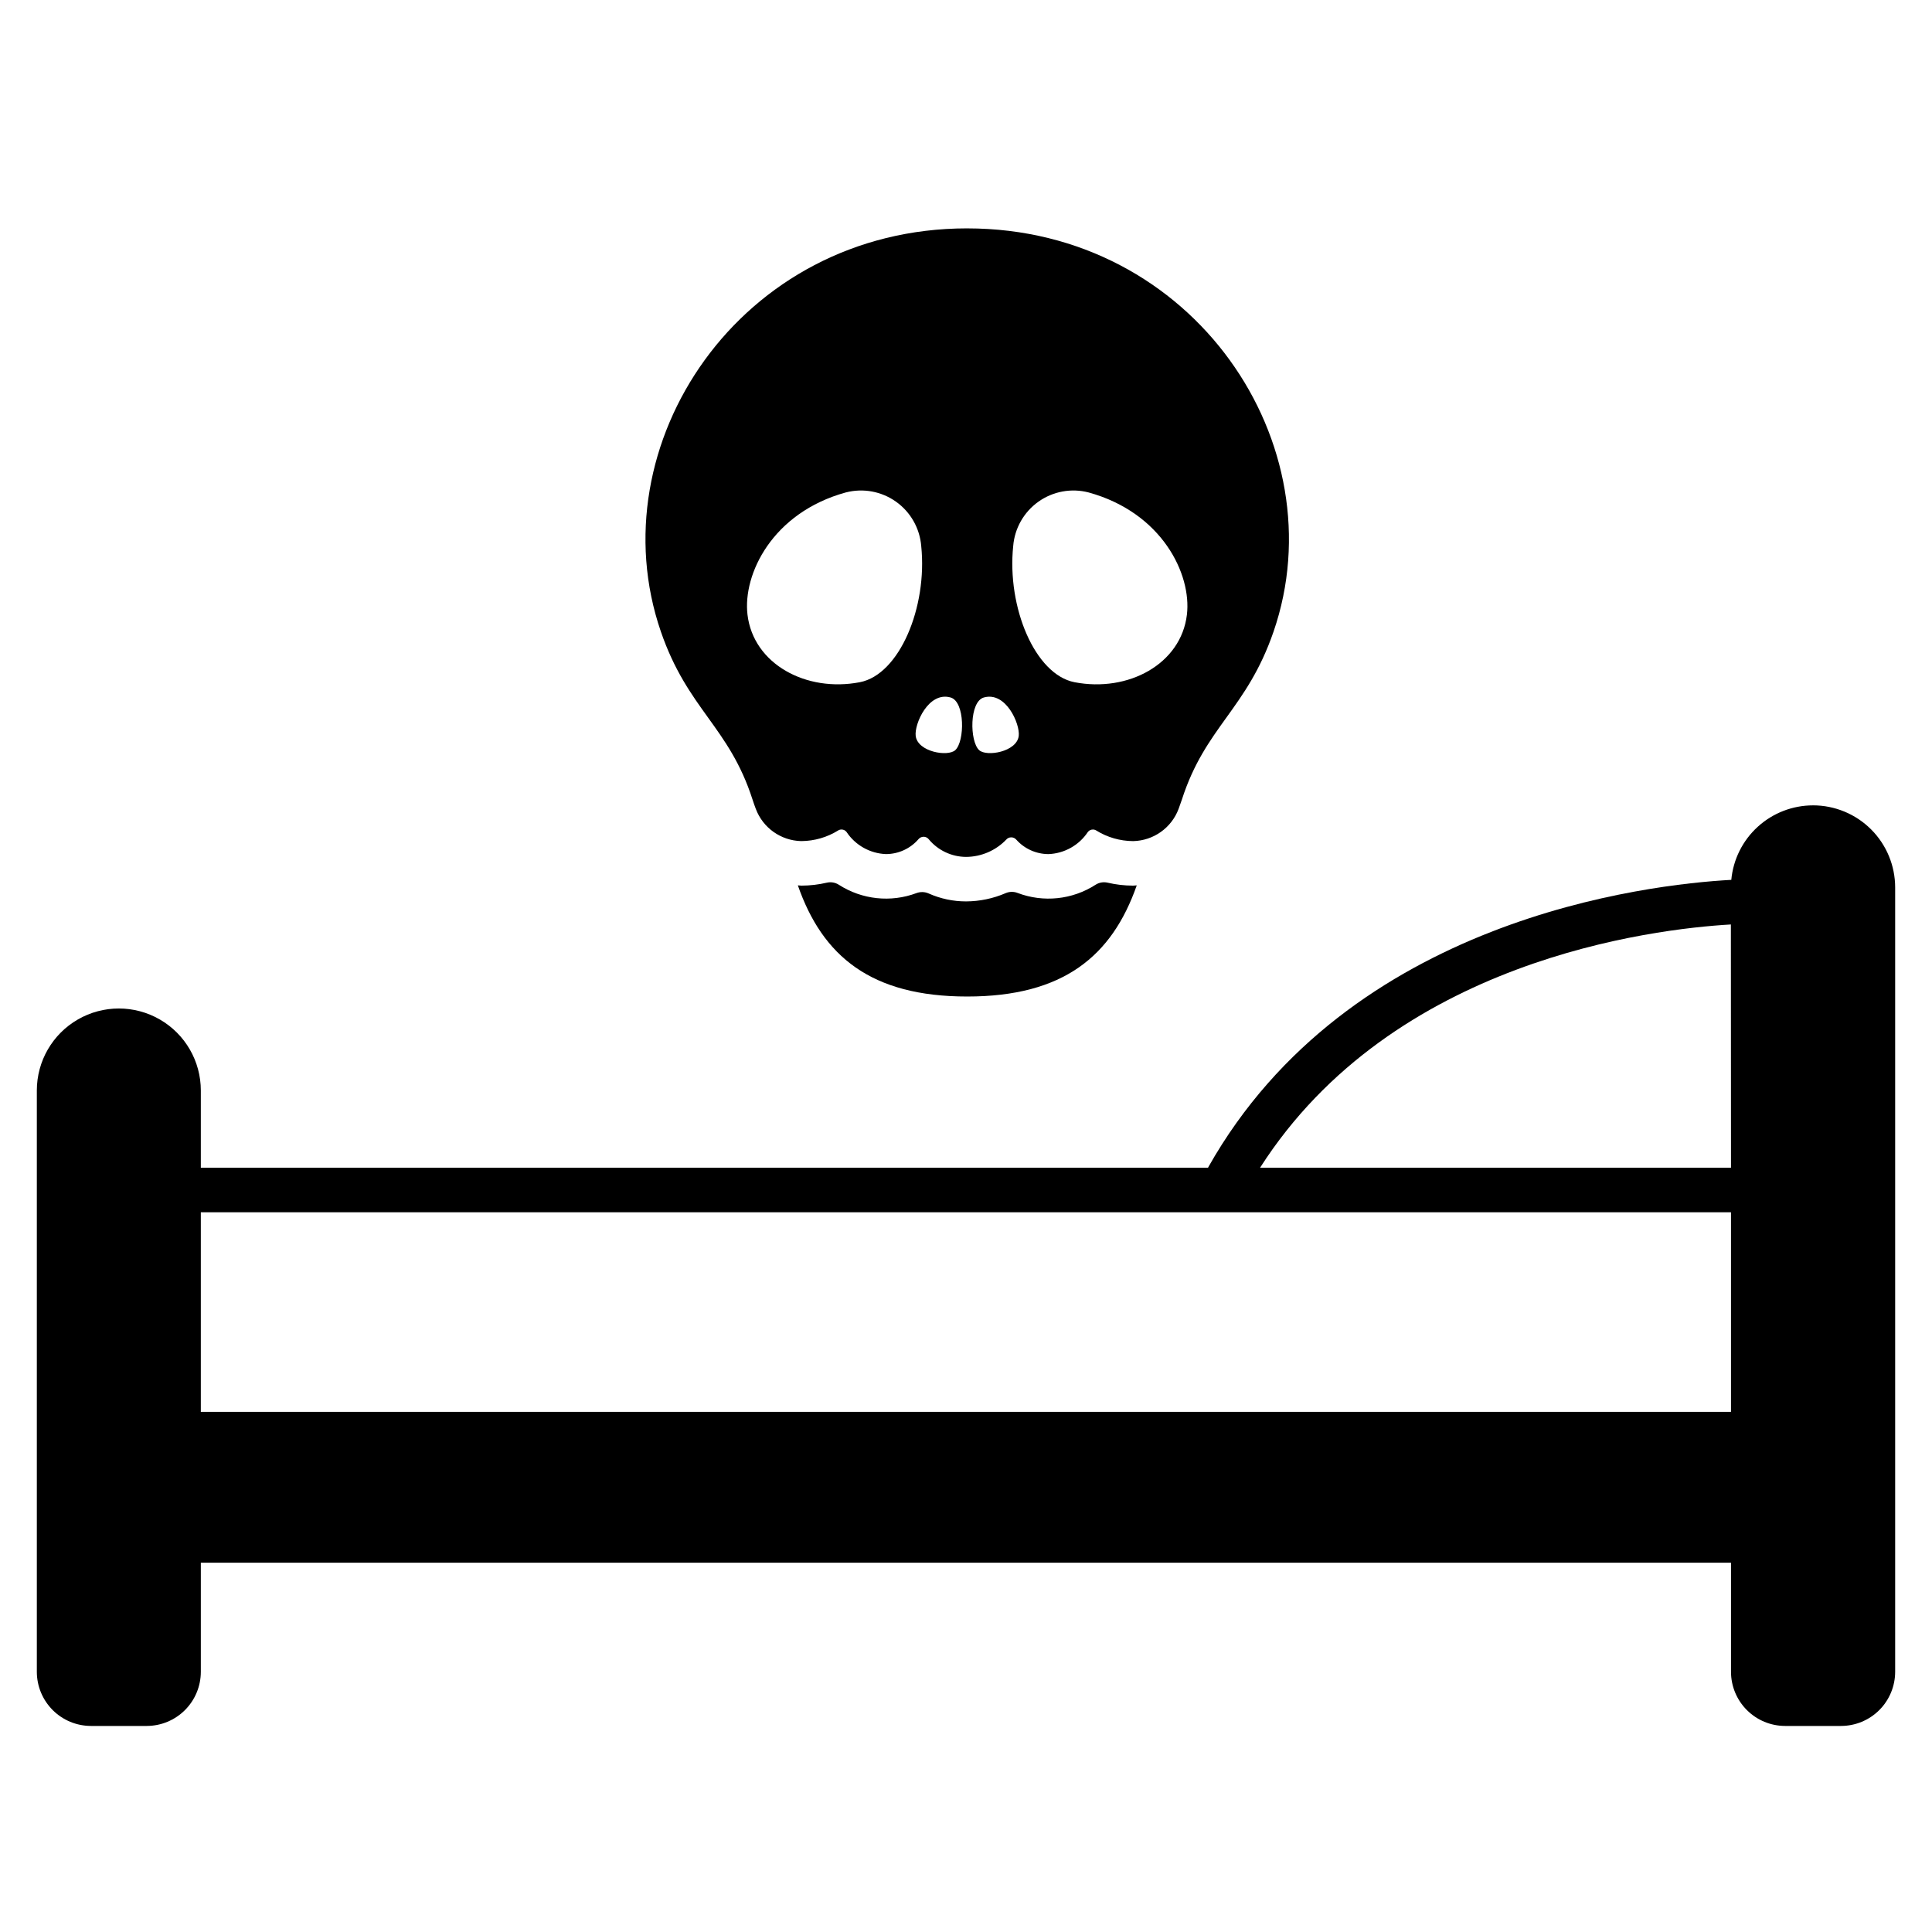
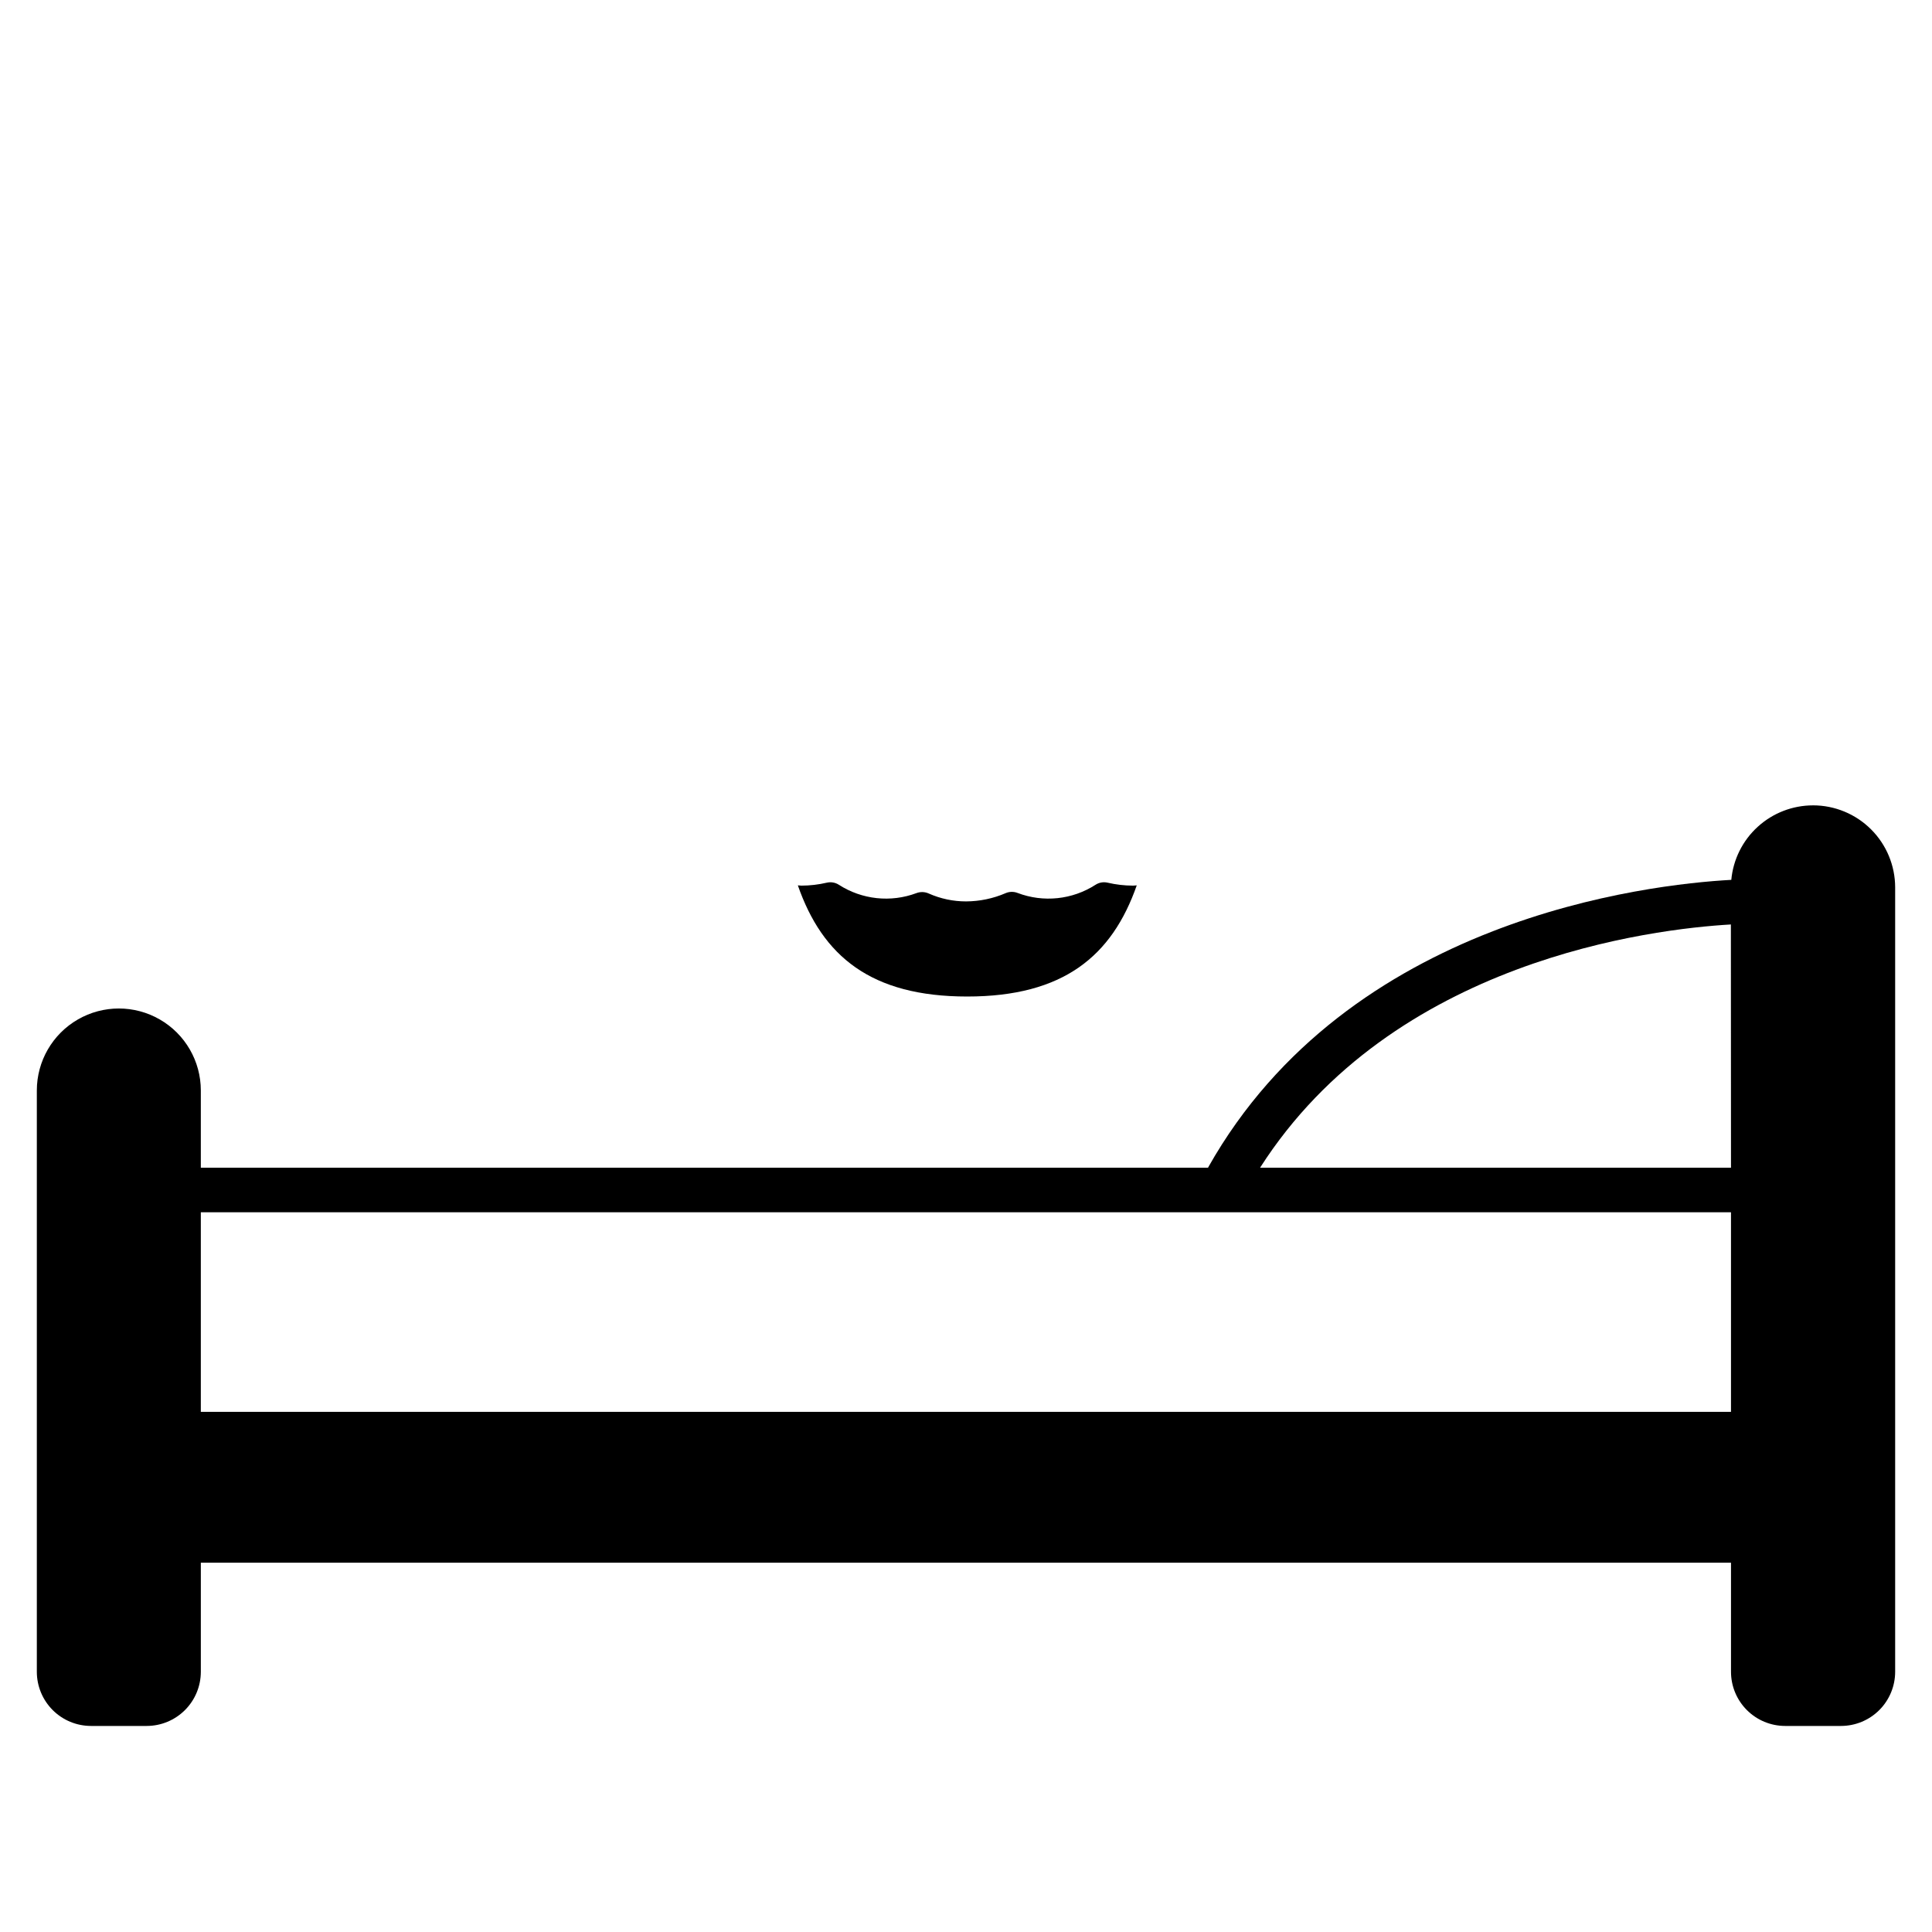
<svg xmlns="http://www.w3.org/2000/svg" fill="#000000" width="800px" height="800px" version="1.1" viewBox="144 144 512 512">
  <g>
    <path d="m444.24 378.7c-2.266-0.004-4.519-0.27-6.727-0.785-1.09-0.254-2.238-0.051-3.18 0.555-6.156 3.969-13.832 4.769-20.68 2.164-1.016-0.395-2.148-0.371-3.148 0.059-3.305 1.426-6.867 2.168-10.465 2.188-3.426 0.008-6.812-0.711-9.941-2.106-1.016-0.453-2.172-0.488-3.219-0.098-6.82 2.555-14.449 1.734-20.578-2.207-0.938-0.605-2.086-0.805-3.176-0.555-2.207 0.516-4.465 0.781-6.731 0.785-0.328 0-0.633-0.066-0.957-0.074 6.527 18.742 19.336 29.461 44.871 29.461 25.531 0 38.383-10.734 44.941-29.457-0.328 0.012-0.66 0.07-1.012 0.07z" />
-     <path d="m400.32 204.52c-60.281 0-98.184 57.465-81.188 106.85 7.113 20.66 18.074 25.191 24.297 44.523 0.277 0.867 0.566 1.68 0.863 2.457 1.879 5.023 6.621 8.406 11.984 8.547h0.121c3.434-0.027 6.793-0.996 9.711-2.809 0.273-0.172 0.586-0.262 0.91-0.258 0.516-0.004 1.004 0.234 1.32 0.645 2.336 3.523 6.231 5.711 10.457 5.867 3.297-0.008 6.434-1.441 8.594-3.934 0.34-0.414 0.844-0.656 1.379-0.66 0.508 0.004 0.992 0.227 1.32 0.617 2.445 2.981 6.098 4.711 9.953 4.723 4.031-0.031 7.875-1.695 10.656-4.613 0.328-0.367 0.797-0.574 1.289-0.57 0.516-0.004 1.004 0.219 1.34 0.609 2.168 2.43 5.266 3.82 8.52 3.832 4.227-0.16 8.117-2.344 10.453-5.867 0.316-0.41 0.805-0.652 1.324-0.645 0.32-0.004 0.633 0.086 0.902 0.258 2.918 1.812 6.277 2.781 9.711 2.809h0.098c5.359-0.129 10.102-3.496 11.996-8.508 0.301-0.789 0.594-1.617 0.883-2.496 6.223-19.32 17.184-23.863 24.297-44.523 16.992-49.379-20.902-106.85-81.191-106.85zm-28.445 120.27c-14.227 2.754-28.227-4.816-29.781-17.891-1.273-10.738 6.59-27.043 26.059-32.402l0.004 0.004c4.578-1.188 9.445-0.289 13.297 2.453 3.856 2.742 6.297 7.047 6.68 11.758 1.68 16.219-5.781 34.051-16.258 36.078zm25.285 18c-1.969 1.824-9.973 0.473-10.492-3.762-0.395-3.148 3.387-11.855 9.246-10.191 3.859 1.098 3.777 11.617 1.246 13.953zm16.816-3.762c-0.52 4.234-8.527 5.586-10.496 3.762-2.531-2.336-2.613-12.859 1.25-13.953 5.859-1.656 9.629 7.043 9.246 10.191zm44.566-32.125c-1.555 13.07-15.555 20.641-29.777 17.891-10.477-2.027-17.941-19.859-16.258-36.078v-0.004c0.379-4.711 2.824-9.016 6.68-11.758 3.852-2.742 8.723-3.641 13.301-2.453 19.461 5.356 27.332 21.664 26.055 32.398z" />
    <path d="m624.46 357.43c-5.418 0.004-10.641 2.027-14.645 5.68-4.008 3.648-6.504 8.664-7.004 14.059-22.25 1.227-101.41 10.234-138.59 76.121-0.027 0.051-0.043 0.109-0.07 0.164l-266.93 0.004v-20.469c0-7.762-4.141-14.938-10.863-18.816-6.727-3.883-15.008-3.883-21.73 0-6.727 3.879-10.867 11.055-10.867 18.816v154.06c0.004 3.801 1.516 7.449 4.207 10.141 2.688 2.688 6.336 4.199 10.141 4.203h14.77c3.805-0.004 7.449-1.516 10.141-4.207 2.688-2.688 4.199-6.336 4.203-10.137v-28.918h405.51v28.918c0.004 3.801 1.516 7.449 4.207 10.137 2.688 2.691 6.332 4.203 10.137 4.207h14.816-0.004c3.805-0.004 7.453-1.516 10.141-4.203 2.691-2.691 4.203-6.34 4.207-10.141v-207.89c-0.008-5.766-2.305-11.297-6.387-15.371-4.086-4.078-9.617-6.363-15.387-6.363zm-21.73 160.73h-405.51v-52.895h405.51zm0-64.703h-124.8c35.219-55.105 104.06-63.266 124.77-64.465z" />
  </g>
</svg>